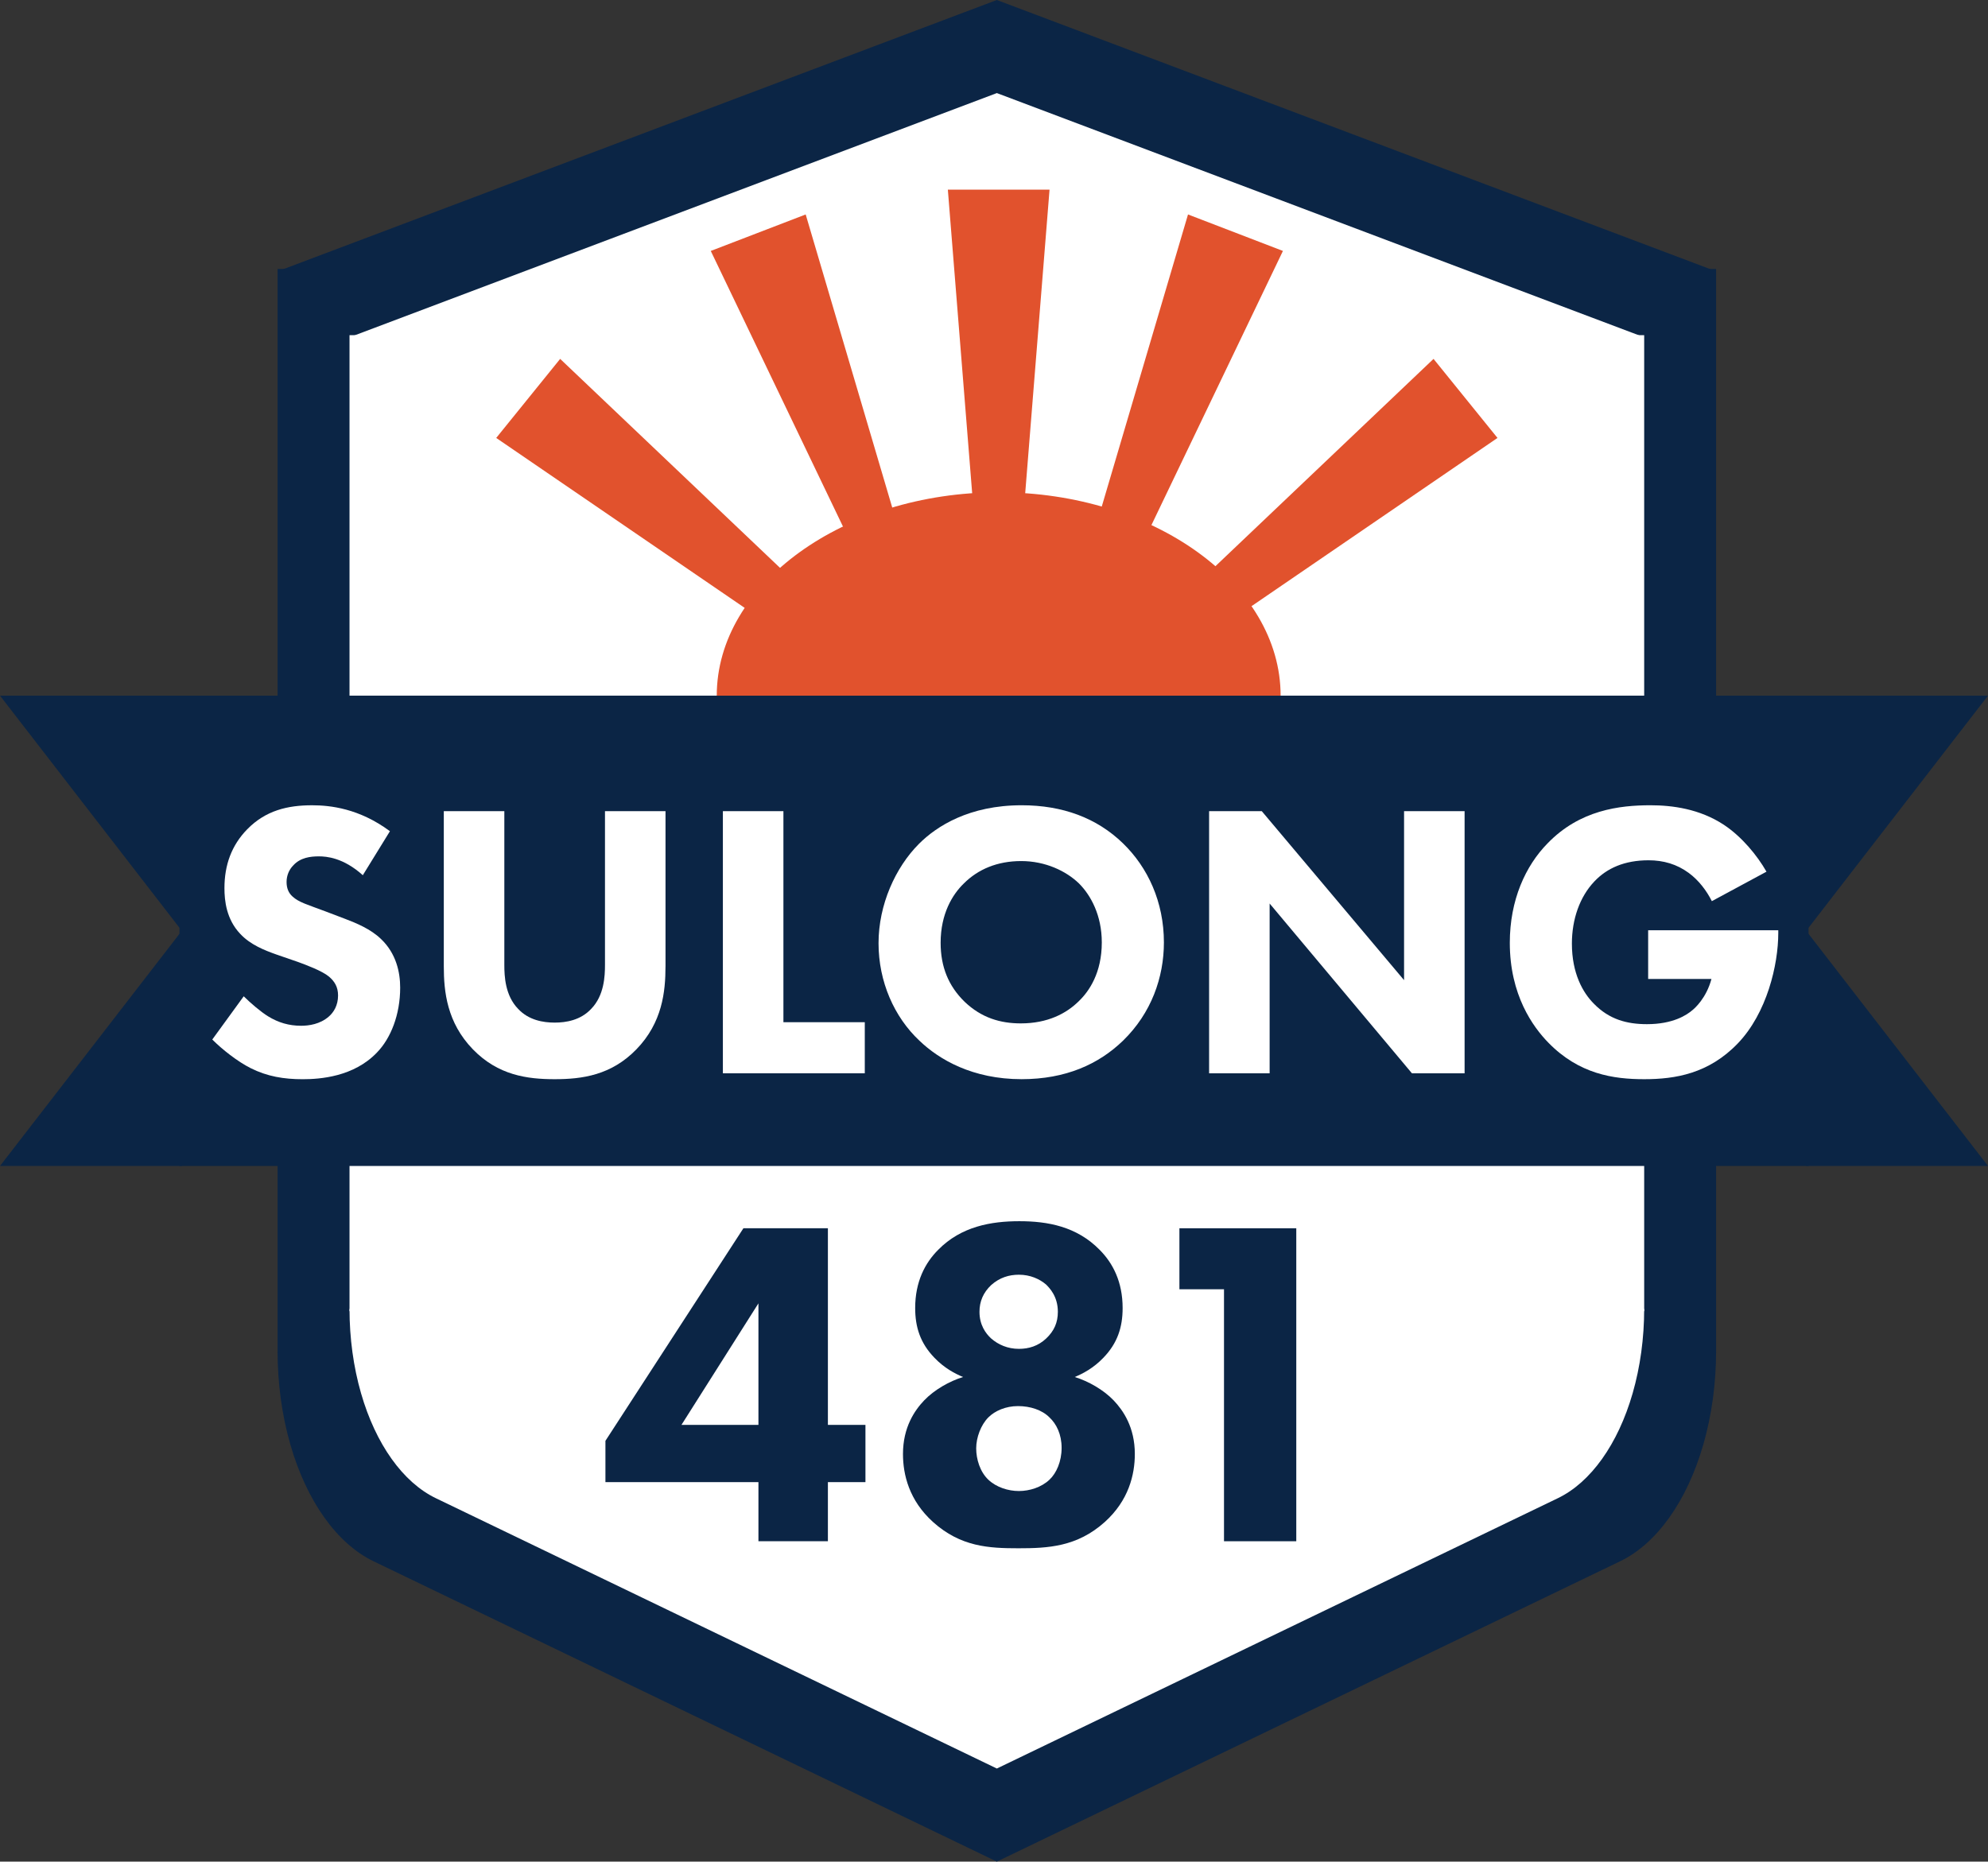
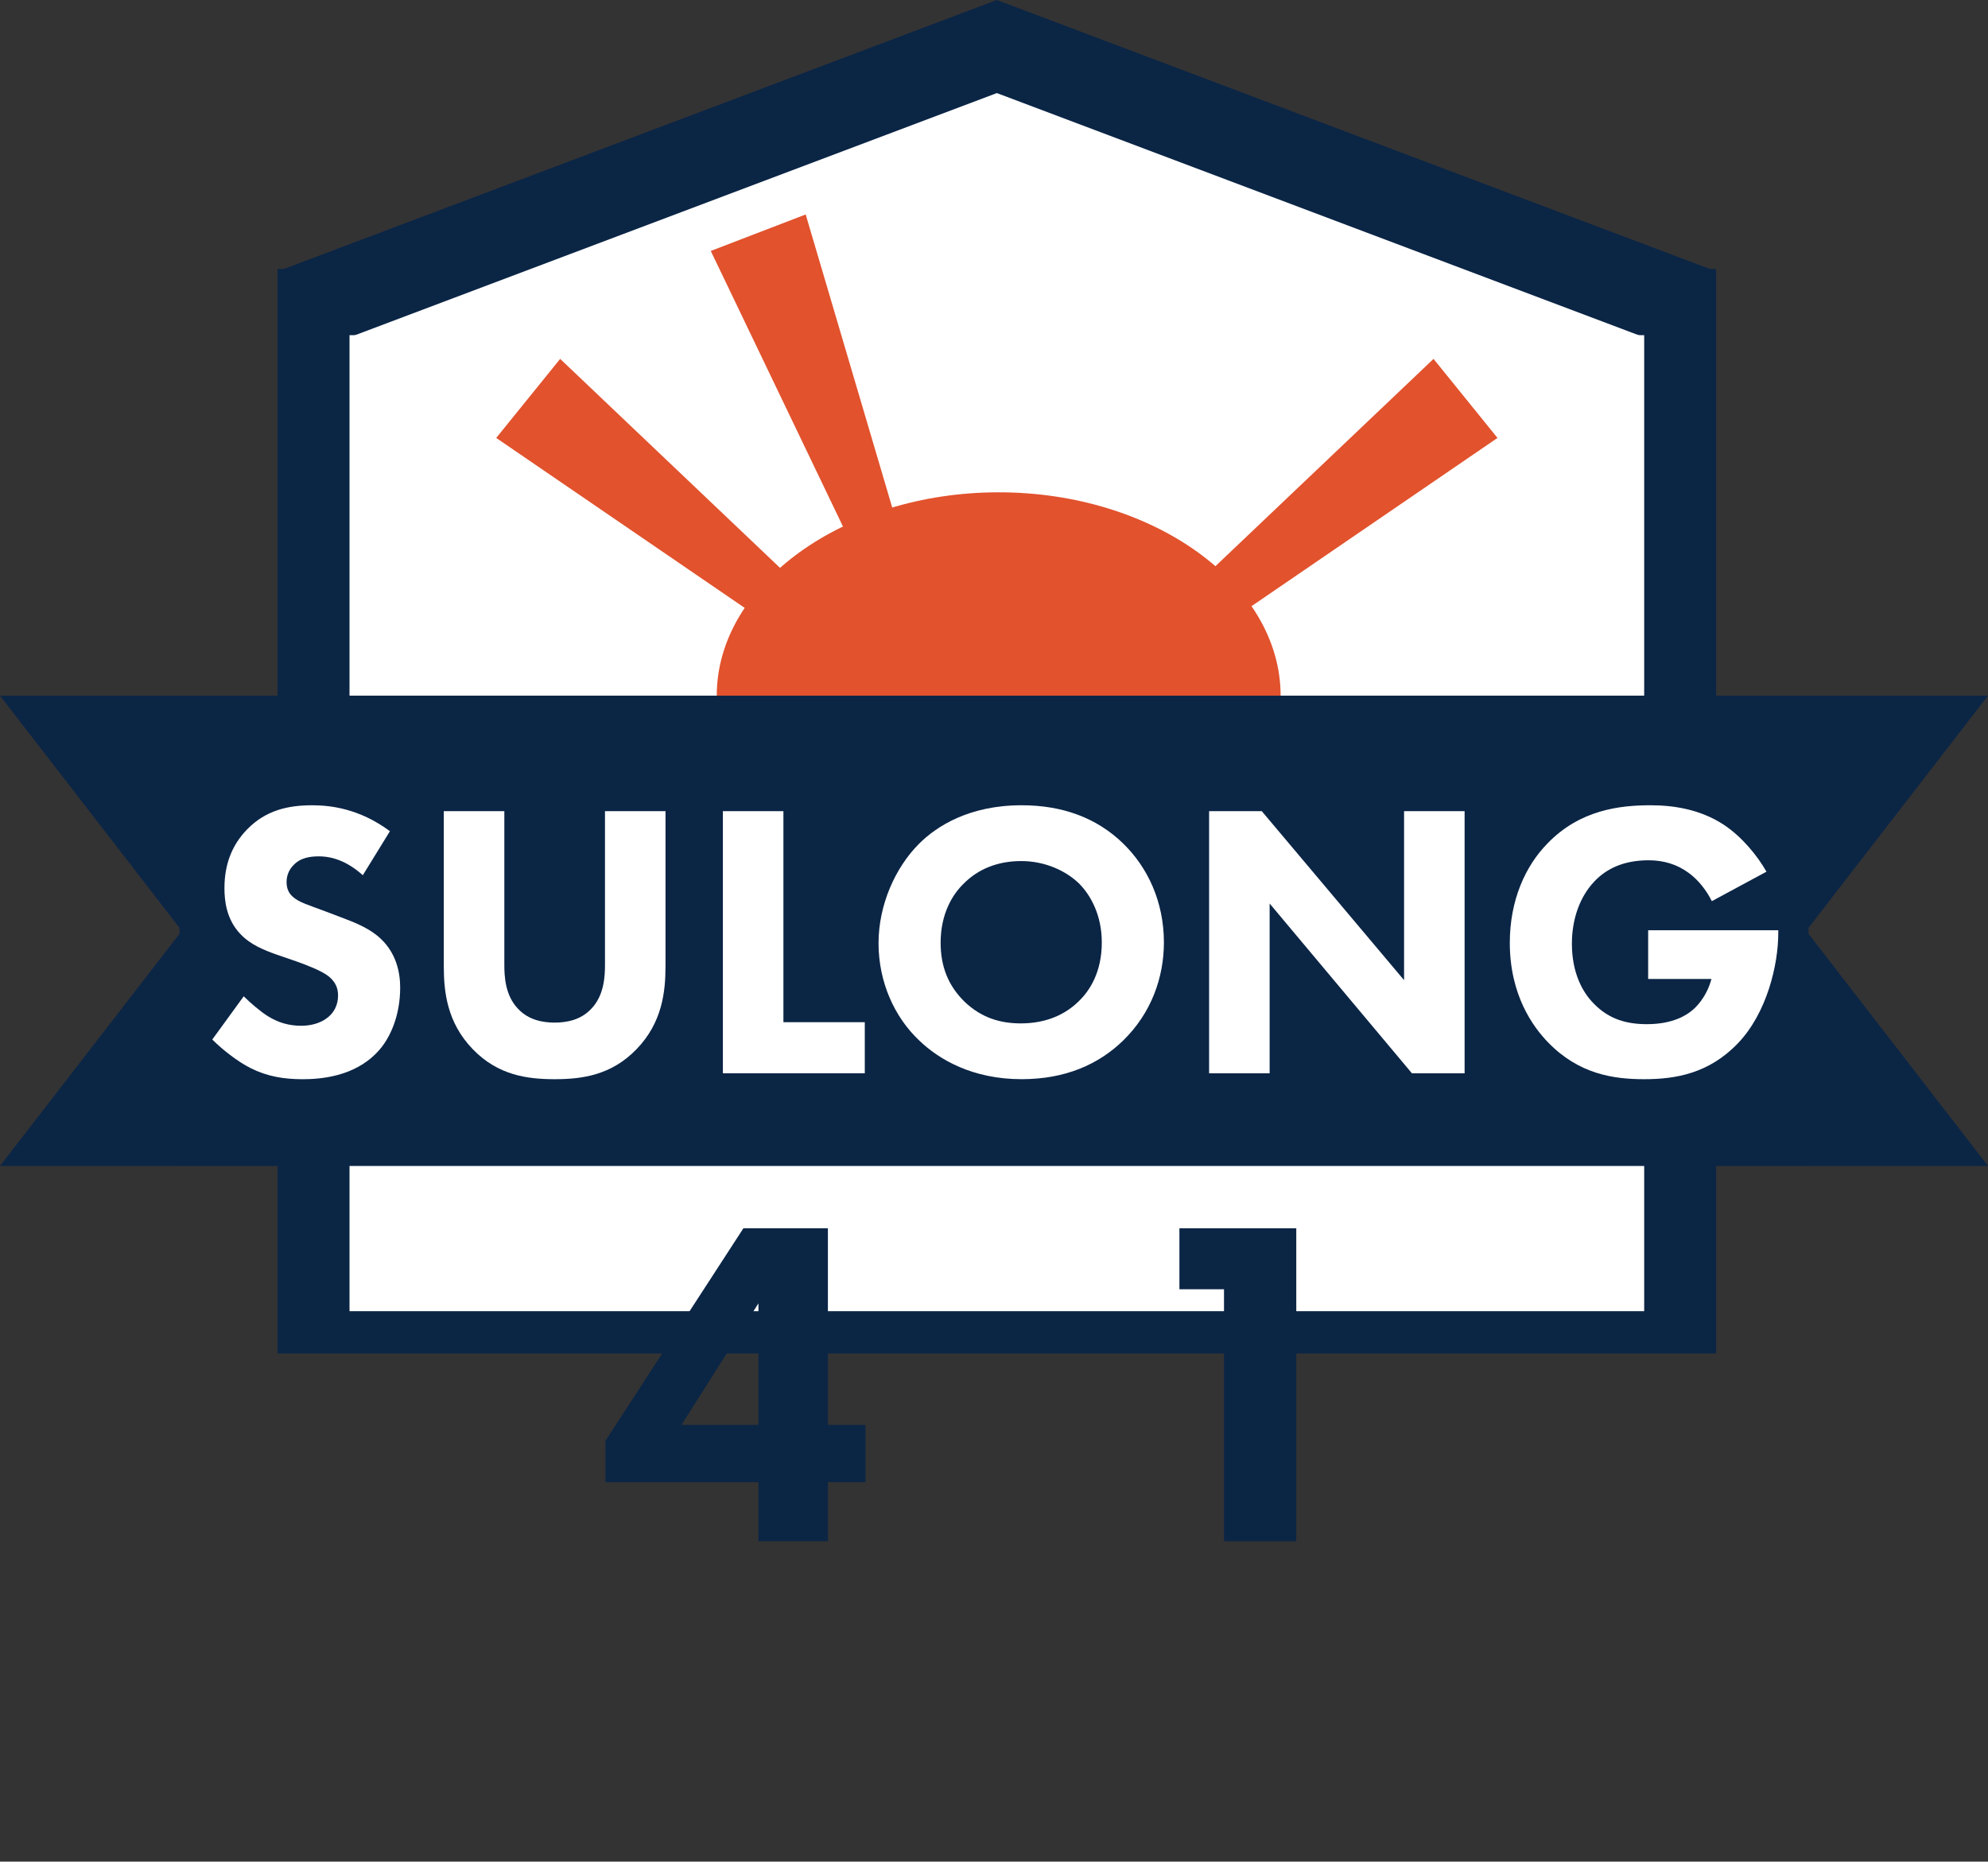
<svg xmlns="http://www.w3.org/2000/svg" viewBox="0 0 1694.31 1586.9">
  <rect x="0" y="0" width="1694.31" height="1586.9" fill="#333333" stroke="none" />
  <defs>
    <style>
      .cls-1 {
        fill: #fff;
      }

      .cls-2 {
        fill: #e1522d;
      }

      .cls-3 {
        fill: #0b2545;
      }
    </style>
  </defs>
  <g id="Shield">
    <g id="Back_Shield" data-name="Back Shield">
      <rect id="Center_Rectangle" data-name="Center Rectangle" class="cls-3" x="236.58" y="229.29" width="1226" height="924.42" />
      <polygon id="Top_Triangle" data-name="Top Triangle" class="cls-3" points="849.58 0 236.58 231.29 1462.58 231.29 849.58 0" />
-       <path id="Bottom_Curve" data-name="Bottom Curve" class="cls-3" d="M1462.58,1151.62c0,27.62-3.73,54.9-10.93,79.87-13.88,48.16-39.67,84.35-70.81,99.36l-531.27,256.05v-435.28,435.28l-531.27-256.05c-31.14-15.01-56.93-51.2-70.81-99.36-7.19-24.97-10.93-52.25-10.93-79.87" />
    </g>
    <g id="Back_Shield-2" data-name="Back Shield">
      <rect id="Center_Rectangle-2" data-name="Center Rectangle" class="cls-1" x="297.88" y="285.71" width="1103.4" height="831.98" />
      <polygon id="Top_Triangle-2" data-name="Top Triangle" class="cls-1" points="849.58 79.34 297.88 287.51 1401.28 287.51 849.58 79.34" />
-       <path id="Bottom_Curve-2" data-name="Bottom Curve" class="cls-1" d="M1401.28,1115.8c0,24.86-3.36,49.41-9.83,71.89-12.49,43.35-35.7,75.92-63.73,89.42l-478.14,230.44v-391.75,391.75l-478.14-230.44c-28.03-13.51-51.24-46.08-63.73-89.42-6.48-22.47-9.83-47.03-9.83-71.89" />
    </g>
  </g>
  <g id="Banner">
    <g>
      <rect class="cls-3" x="152.95" y="592.99" width="1388.41" height="400.92" />
      <g id="Right_Flag" data-name="Right Flag">
        <polyline id="Bottom_Triangle" data-name="Bottom Triangle" class="cls-3" points="154.95 993.91 0 993.91 154.95 793.45" />
        <polyline id="Top_Triangle-3" data-name="Top Triangle" class="cls-3" points="154.95 592.99 0 592.99 154.95 793.45" />
      </g>
      <g id="Left_Flag" data-name="Left Flag">
        <polyline id="Bottom_Triangle-2" data-name="Bottom Triangle" class="cls-3" points="1539.36 993.91 1694.31 993.91 1539.36 793.45" />
        <polyline id="Top_Triangle-4" data-name="Top Triangle" class="cls-3" points="1539.36 592.99 1694.31 592.99 1539.36 793.45" />
      </g>
    </g>
  </g>
  <g id="Sun_Layer" data-name="Sun Layer">
    <g id="Sun">
      <path id="Sun_Center" data-name="Sun Center" class="cls-2" d="M851.15,592.99h-240.28c0-95.09,108.47-173.33,240.28-173.33s240.28,78.24,240.28,173.33h-240.28Z" />
-       <polyline id="Center_Ray" data-name="Center Ray" class="cls-2" points="828.65 421.66 807.82 161.66 894.49 161.66 873.65 421.66" />
      <polyline id="Bottom_Left" data-name="Bottom Left" class="cls-2" points="638.16 520.57 666.45 485.64 477.41 305.93 422.91 373.31" />
      <polyline id="Top_Left" data-name="Top Left" class="cls-2" points="718.55 449.07 760.52 432.96 686.66 182.81 605.77 213.91" />
      <polyline id="Bottom_Right" data-name="Bottom Right" class="cls-2" points="1061 520.57 1032.71 485.64 1221.76 305.93 1276.26 373.31" />
-       <polyline id="Top_Right" data-name="Top Right" class="cls-2" points="980.62 449.07 938.65 432.96 1012.51 182.81 1093.4 213.91" />
    </g>
  </g>
  <g id="Text_Layer" data-name="Text Layer">
    <g>
      <path class="cls-1" d="M309.24,746.07c-16.75-15.08-31.16-16.08-37.52-16.08-7.04,0-15.75,1-21.78,7.71-3.35,3.35-5.7,8.38-5.7,14.07,0,5.36,1.67,9.38,5.02,12.4,5.36,5.02,13.07,7.04,28.14,12.73l16.75,6.37c9.72,3.69,21.78,8.71,30.49,17.09,13.07,12.39,16.42,28.48,16.42,41.54,0,23.12-8.04,43.22-19.77,55.28-19.77,20.77-48.58,22.78-63.32,22.78-16.08,0-30.15-2.35-44.22-9.38-11.39-5.69-24.46-16.08-32.83-24.46l26.8-36.85c5.69,5.69,14.74,13.4,20.77,17.08,8.71,5.36,17.75,8.04,28.14,8.04,6.7,0,16.08-1.34,23.45-7.71,4.35-3.69,8.04-9.71,8.04-18.09,0-7.37-3.02-12.06-7.71-16.08-6.03-5.02-19.77-10.05-26.13-12.4l-18.43-6.36c-10.39-3.69-22.45-8.38-31.16-17.76-11.73-12.4-13.4-28.14-13.4-38.86,0-19.77,6.03-36.52,19.43-50.25,15.75-16.08,34.51-20.44,55.28-20.44,15.41,0,40.2,2.68,66.33,22.11l-23.12,37.52Z" />
      <path class="cls-1" d="M567.18,823.79c0,21.44-2.68,47.91-24.79,70.69-21.44,22.11-46.23,25.46-69.68,25.46s-48.24-3.35-69.68-25.46c-22.11-22.78-24.79-49.25-24.79-70.69v-132.33h51.59v130.99c0,9.71.67,26.13,11.73,37.52,9.04,9.71,21.44,11.73,31.16,11.73s22.11-2.01,31.16-11.73c11.06-11.39,11.73-27.81,11.73-37.52v-130.99h51.59v132.33Z" />
      <path class="cls-1" d="M667.68,691.46v179.9h69.35v43.55h-120.94v-223.45h51.59Z" />
      <path class="cls-1" d="M957.12,718.93c21.11,20.44,34.84,49.92,34.84,84.42,0,29.82-10.72,60.3-34.84,83.75-20.77,20.1-48.91,32.83-86.43,32.83-41.88,0-70.35-16.75-87.1-32.83-21.44-20.1-34.84-50.25-34.84-83.08s14.41-64.66,34.51-84.76c15.08-15.08,42.88-32.83,87.44-32.83,34.84,0,63.99,10.72,86.43,32.5ZM821.44,753.1c-9.71,9.38-19.77,25.8-19.77,50.59,0,20.44,6.7,36.85,20.44,50.25,14.41,13.74,30.49,18.43,47.91,18.43,22.78,0,38.86-8.38,49.58-19.1,8.71-8.38,19.43-24.12,19.43-49.92,0-23.12-9.38-40.2-19.43-50.25-11.05-10.72-28.81-19.1-49.25-19.1s-36.85,7.04-48.91,19.1Z" />
      <path class="cls-1" d="M1030.48,914.91v-223.45h44.89l121.27,144.05v-144.05h51.59v223.45h-44.89l-121.27-144.72v144.72h-51.59Z" />
      <path class="cls-1" d="M1404.68,792.97h110.89v2.34c0,27.14-9.71,68.34-34.51,94.14-24.79,25.8-53.27,30.49-79.73,30.49s-55.61-4.36-81.74-31.16c-13.07-13.4-32.83-40.54-32.83-85.09,0-36.52,13.4-65.66,32.16-84.76,27.47-28.48,61.31-32.5,87.77-32.5,18.42,0,41.88,3.01,62.65,16.75,15.08,10.05,28.14,25.8,36.18,39.87l-46.57,25.12c-4.36-8.71-11.05-17.75-19.77-24.12-10.05-7.37-21.44-10.72-34.17-10.72-20.44,0-35.51,6.7-46.23,18.09-12.4,13.07-19.1,32.16-19.1,52.93,0,25.46,9.38,41.88,18.76,51.26,13.07,13.4,28.14,17.42,45.23,17.42,22.11,0,33.84-7.71,38.86-12.06,1.67-1.34,11.72-10.05,16.08-26.46h-53.94v-41.54Z" />
    </g>
    <g>
      <path class="cls-3" d="M705.59,1214.61h32v48.8h-32v50.4h-59.2v-50.4h-130.4v-35.2l117.6-181.2h72v167.6ZM646.39,1214.61v-103.6l-65.6,103.6h65.6Z" />
-       <path class="cls-3" d="M795.18,1297.4c-20.4-18.4-25.6-40.4-25.6-58,0-22.8,10-37.2,18-45.6,8.8-9.2,21.6-16.4,33.2-20-6.8-2.8-16-7.6-24.4-16.4-12-12.4-16.4-26-16.4-42.4,0-22.4,8.4-38.4,19.6-49.6,19.6-20,45.2-24.4,69.2-24.4s48.8,4.4,68.4,24.4c11.2,11.2,19.6,27.2,19.6,49.6,0,16.4-4.4,30-16.4,42.4-8.4,8.8-17.6,13.6-24.4,16.4,11.6,3.6,24.4,10.8,33.2,20,8,8.4,18,22.8,18,45.6,0,17.6-5.2,39.6-25.6,58-23.6,21.2-48.4,22.4-73.6,22.4s-49.2-1.2-72.8-22.4ZM842.38,1208.2c-6.4,6.4-10.4,17.2-10.4,26.4s3.2,20,10.4,26.8c6.8,6.4,16.8,9.6,26,9.6s19.2-3.2,26-9.6c6-5.6,10.4-15.6,10.4-27.2s-4.4-20.4-10.4-26c-6.4-6.4-16.4-9.6-26.8-9.6s-19.6,4-25.2,9.6ZM844.78,1095.41c-6.8,6.4-10,14-10,22.8,0,11.2,5.2,18.4,10,22.8,6,5.2,14,8.8,23.6,8.8,8.4,0,16.4-2.4,23.2-8.8,6.8-6.4,10-13.6,10-22.8,0-13.2-7.2-20.4-10-23.2-5.6-4.8-13.6-8.4-23.2-8.4-8.4,0-16.4,2.4-23.6,8.8Z" />
      <path class="cls-3" d="M1043.18,1099.01h-38v-52h99.6v266.8h-61.6v-214.8Z" />
    </g>
  </g>
</svg>